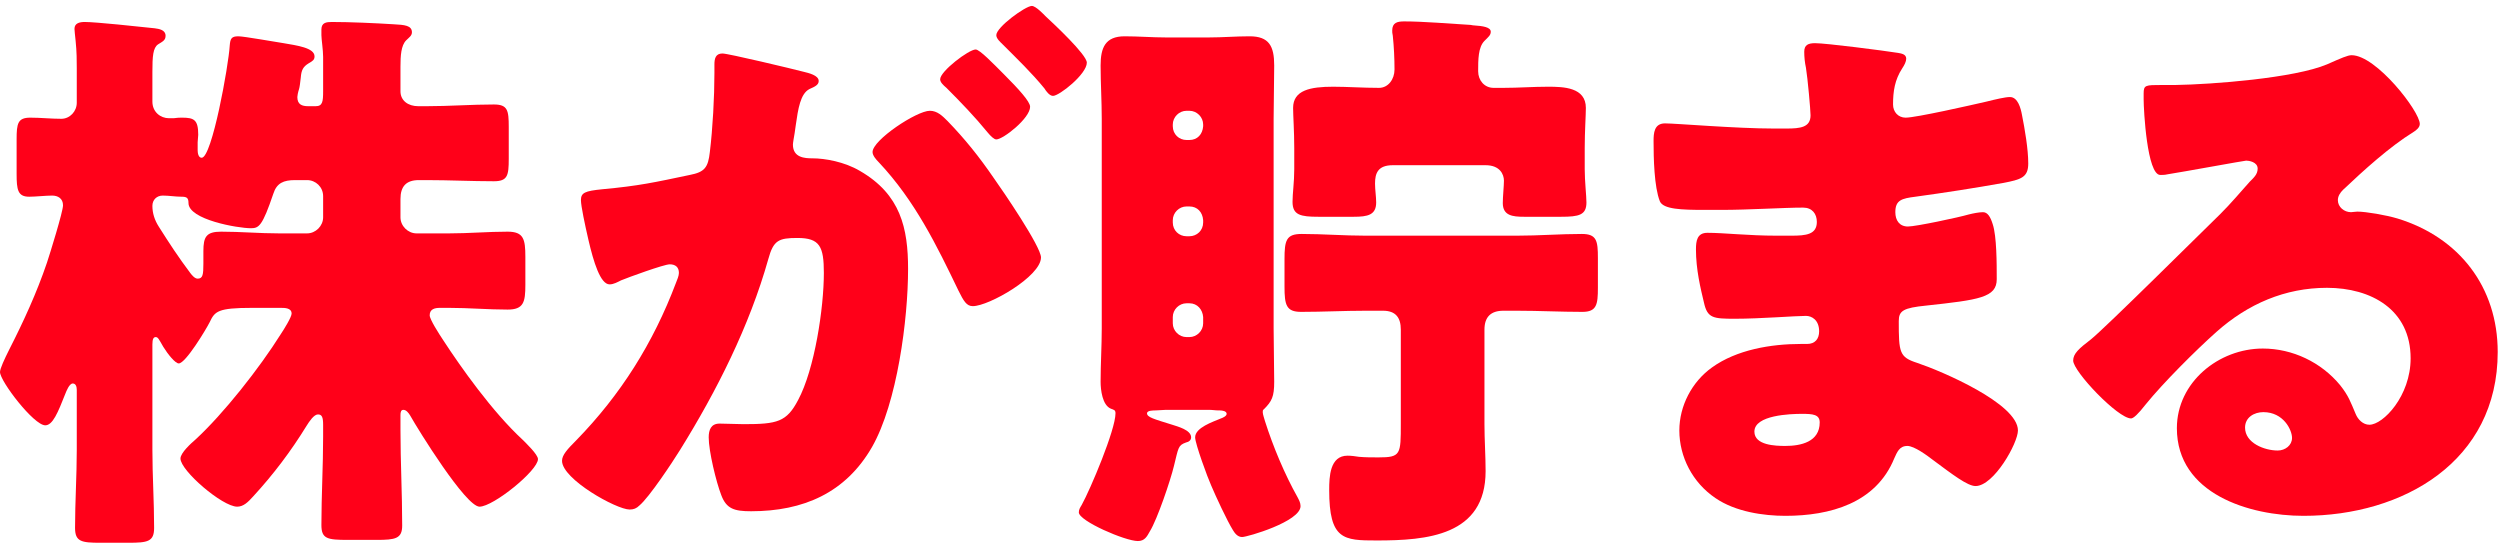
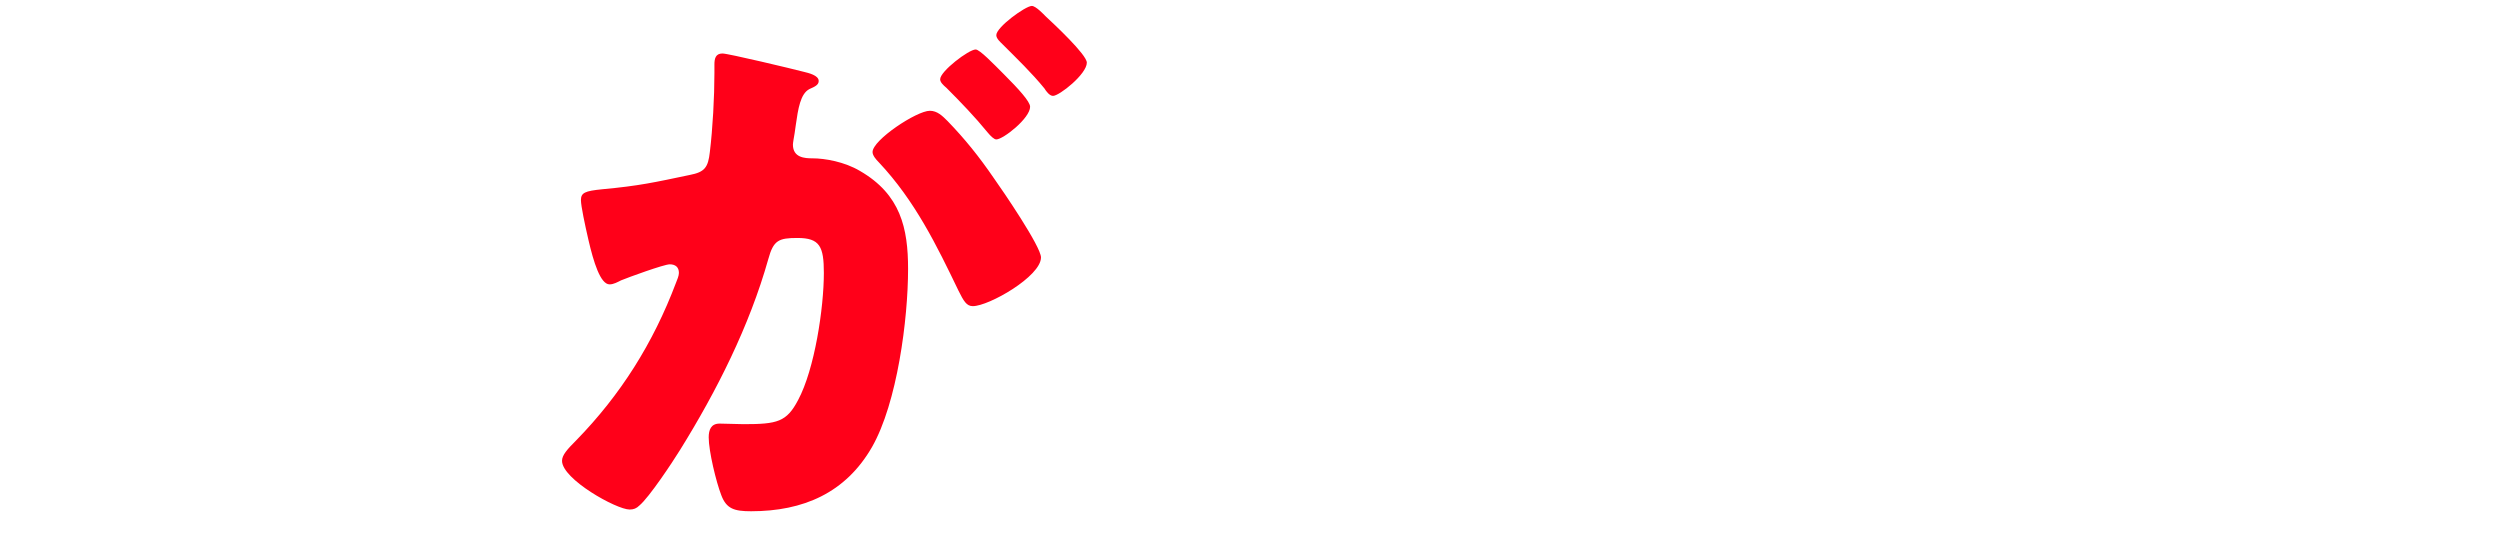
<svg xmlns="http://www.w3.org/2000/svg" width="240" height="53" viewBox="0 0 240 53" fill="none">
-   <path d="M225.755 5.3C228.12 5.3 232.3 10.69 232.3 11.9C232.3 12.23 231.97 12.505 231.695 12.67C229.385 14.1 226.91 16.355 224.93 18.225C224.655 18.5 224.435 18.83 224.435 19.215C224.435 19.875 225.04 20.37 225.7 20.37C225.865 20.37 226.085 20.315 226.305 20.315C227.13 20.315 229.055 20.645 230.155 20.975C236.095 22.79 239.78 27.575 239.78 33.79C239.78 44.295 230.705 49.52 221.135 49.52C215.965 49.52 208.98 47.43 208.98 41.105C208.98 36.705 212.995 33.46 217.23 33.46C220.09 33.46 222.84 34.78 224.655 36.98C225.48 38.025 225.645 38.575 226.14 39.73C226.36 40.28 226.855 40.775 227.46 40.775C228.78 40.775 231.42 38.025 231.42 34.395C231.42 29.72 227.625 27.63 223.39 27.63C219.375 27.63 215.8 29.17 212.775 31.865C210.795 33.625 207.66 36.76 206.01 38.795C205.24 39.785 204.8 40.17 204.58 40.17C203.315 40.17 199.025 35.66 199.025 34.615C199.025 33.955 199.575 33.46 200.73 32.58C202.105 31.48 211.235 22.405 213.16 20.535C214.205 19.49 215.03 18.5 215.965 17.455C216.35 17.07 216.735 16.74 216.735 16.19C216.735 15.53 215.855 15.42 215.635 15.42C215.47 15.42 209.475 16.52 208.045 16.74C207.825 16.795 207.605 16.795 207.385 16.795C206.12 16.795 205.79 10.58 205.79 9.535V8.985C205.79 8.16 205.955 8.16 207.55 8.16H208.815C212.39 8.105 220.255 7.5 223.39 6.18C224.765 5.575 225.37 5.3 225.755 5.3ZM220.035 42.04C220.035 41.27 219.21 39.565 217.285 39.565C216.405 39.565 215.525 40.06 215.525 41.05C215.525 42.535 217.395 43.25 218.66 43.25C219.375 43.25 220.035 42.755 220.035 42.04Z" fill="#FF0019" />
-   <path d="M174.252 4.145C175.297 4.145 180.852 4.86 182.227 5.08C182.502 5.135 182.997 5.19 182.997 5.63C182.997 5.905 182.832 6.235 182.612 6.565C181.897 7.665 181.732 8.765 181.732 10.03C181.732 10.745 182.227 11.295 182.942 11.295C183.932 11.295 189.267 10.085 190.697 9.755C191.577 9.535 192.512 9.315 192.952 9.315C193.722 9.315 193.997 10.415 194.107 11.02C194.382 12.395 194.712 14.32 194.712 15.695C194.712 17.015 194.052 17.235 192.292 17.565C189.542 18.06 186.682 18.5 183.877 18.885C182.557 19.05 181.952 19.215 181.952 20.37C181.952 21.14 182.337 21.745 183.162 21.745C183.932 21.745 188.057 20.865 188.992 20.59C189.432 20.48 189.982 20.37 190.367 20.37C190.807 20.37 191.082 20.81 191.302 21.525C191.687 22.68 191.687 25.32 191.687 26.805C191.687 28.565 189.982 28.785 184.922 29.335C182.722 29.555 182.282 29.83 182.282 30.82C182.282 33.845 182.337 34.285 184.042 34.835C186.352 35.605 193.722 38.74 193.722 41.325C193.722 42.535 191.412 46.66 189.652 46.66C188.882 46.66 187.452 45.56 185.527 44.13C185.032 43.745 183.767 42.81 183.107 42.81C182.337 42.81 182.117 43.415 181.842 44.02C180.082 48.31 175.682 49.52 171.392 49.52C169.302 49.52 166.607 49.135 164.682 47.815C162.482 46.33 161.217 43.855 161.217 41.325C161.217 38.96 162.427 36.65 164.352 35.275C166.717 33.57 170.017 33.02 172.877 33.02H173.482C174.252 33.02 174.637 32.525 174.637 31.81C174.637 30.71 173.922 30.325 173.372 30.325C172.382 30.325 168.972 30.6 166.552 30.6C164.462 30.6 163.912 30.545 163.582 29.06C163.252 27.685 162.812 25.87 162.812 23.945C162.812 23.12 162.922 22.35 163.912 22.35C165.507 22.35 167.872 22.625 170.512 22.625H171.997C173.372 22.625 174.417 22.515 174.417 21.305C174.417 20.535 173.977 19.93 173.097 19.93C171.227 19.93 167.872 20.15 165.287 20.15H163.637C161.437 20.15 159.677 20.095 159.347 19.325C158.797 17.95 158.742 15.145 158.742 13.55C158.742 12.78 158.797 11.845 159.842 11.845C160.887 11.845 166.662 12.34 170.292 12.34H171.502C172.822 12.34 173.812 12.23 173.812 11.075C173.812 10.58 173.537 7.5 173.372 6.51C173.262 6.015 173.207 5.465 173.207 4.97C173.207 4.31 173.592 4.145 174.252 4.145ZM172.987 39.73C171.887 39.73 168.422 39.84 168.422 41.435C168.422 42.755 170.457 42.81 171.392 42.81C172.877 42.81 174.692 42.425 174.692 40.555C174.692 39.785 174.032 39.73 172.987 39.73Z" fill="#FF0019" />
-   <path d="M116.053 39.345H111.928C111.598 39.345 111.268 39.4 110.938 39.4C110.718 39.4 110.113 39.4 110.113 39.675C110.113 40.06 110.773 40.225 112.533 40.775C113.028 40.94 114.348 41.27 114.348 41.985C114.348 42.26 114.128 42.425 113.853 42.48C113.083 42.755 113.138 42.975 112.698 44.735C112.368 46.11 111.103 49.85 110.388 51.005C110.113 51.5 109.893 51.94 109.233 51.94C108.023 51.94 103.568 50.015 103.568 49.19C103.568 48.915 103.678 48.75 103.843 48.475C104.668 46.99 107.088 41.27 107.088 39.675C107.088 39.345 106.923 39.345 106.648 39.235C105.823 38.905 105.658 37.42 105.658 36.65C105.658 34.945 105.768 33.24 105.768 31.535V11.405C105.768 9.7 105.658 7.995 105.658 6.29C105.658 4.585 106.098 3.485 107.968 3.485C109.288 3.485 110.608 3.595 111.928 3.595H116.053C117.373 3.595 118.638 3.485 119.958 3.485C121.828 3.485 122.323 4.42 122.323 6.29C122.323 7.995 122.268 9.7 122.268 11.405V31.535C122.268 33.24 122.323 34.945 122.323 36.65C122.323 38.08 122.103 38.52 121.333 39.29C121.223 39.345 121.223 39.455 121.223 39.565C121.223 39.785 121.388 40.225 121.443 40.445C122.213 42.865 123.313 45.505 124.578 47.76C124.688 47.98 124.853 48.255 124.853 48.585C124.853 50.07 119.738 51.555 119.243 51.555C118.803 51.555 118.528 51.17 118.363 50.895C117.813 50.015 116.713 47.65 116.273 46.605C115.943 45.89 114.733 42.59 114.733 41.985C114.733 41.05 116.438 40.5 117.208 40.17C117.373 40.115 117.758 39.95 117.758 39.73C117.758 39.455 117.318 39.4 117.098 39.4H116.988C116.658 39.4 116.383 39.345 116.053 39.345ZM115.503 12.12V11.955C115.503 11.24 114.898 10.635 114.183 10.635H113.908C113.193 10.635 112.588 11.24 112.588 11.955V12.12C112.588 12.89 113.193 13.44 113.908 13.44H114.183C114.953 13.44 115.448 12.89 115.503 12.12ZM115.503 21.36V21.14C115.448 20.37 114.953 19.82 114.183 19.82H113.908C113.193 19.82 112.588 20.425 112.588 21.14V21.36C112.588 22.13 113.193 22.68 113.908 22.68H114.183C114.898 22.68 115.503 22.13 115.503 21.36ZM115.503 31.04V30.435C115.448 29.72 114.953 29.115 114.183 29.115H113.908C113.193 29.115 112.588 29.72 112.588 30.435V31.04C112.588 31.755 113.193 32.36 113.908 32.36H114.183C114.898 32.36 115.503 31.755 115.503 31.04ZM142.618 15.86H133.708C132.278 15.86 132.003 16.63 132.003 17.62C132.003 18.225 132.113 18.885 132.113 19.435C132.113 20.645 131.288 20.81 129.968 20.81H126.558C124.853 20.81 124.083 20.645 124.083 19.38C124.083 18.555 124.248 17.51 124.248 16.245V14.21C124.248 12.615 124.138 11.075 124.138 10.36C124.138 8.655 125.788 8.325 127.988 8.325C129.308 8.325 130.848 8.435 132.388 8.435C133.268 8.435 133.873 7.61 133.873 6.675C133.873 5.63 133.818 4.475 133.708 3.43C133.653 3.155 133.653 3.1 133.653 2.935C133.653 2.165 134.148 2.055 134.808 2.055C136.623 2.055 139.208 2.275 141.078 2.385C141.243 2.385 141.353 2.44 141.518 2.44C142.343 2.495 143.113 2.605 143.113 3.045C143.113 3.375 142.893 3.54 142.508 3.925C141.903 4.53 141.903 5.74 141.903 6.84C141.903 7.72 142.508 8.435 143.388 8.435H144.323C145.753 8.435 147.183 8.325 148.613 8.325C150.098 8.325 152.243 8.38 152.243 10.36C152.243 11.075 152.133 12.615 152.133 14.21V16.245C152.133 17.4 152.298 18.83 152.298 19.435C152.298 20.645 151.583 20.81 149.878 20.81H146.303C145.203 20.81 144.268 20.7 144.268 19.49C144.268 18.885 144.378 17.84 144.378 17.345C144.378 16.74 143.993 15.86 142.618 15.86ZM142.508 31.645V40.72C142.508 42.205 142.618 43.745 142.618 45.23C142.618 51.445 136.953 51.885 132.168 51.885C128.978 51.885 127.603 51.83 127.603 47.045C127.603 45.78 127.658 43.745 129.363 43.745C129.693 43.745 130.133 43.8 130.463 43.855C131.068 43.91 131.728 43.91 132.333 43.91C134.478 43.91 134.478 43.635 134.478 40.665V31.645C134.478 30.49 133.983 29.83 132.773 29.83H131.068C129.033 29.83 126.998 29.94 124.908 29.94C123.478 29.94 123.313 29.28 123.313 27.52V24.88C123.313 23.065 123.478 22.46 124.963 22.46C126.998 22.46 129.033 22.625 131.068 22.625H145.643C147.733 22.625 149.768 22.46 151.858 22.46C153.288 22.46 153.398 23.12 153.398 24.77V27.63C153.398 29.225 153.288 29.94 151.913 29.94C149.823 29.94 147.733 29.83 145.643 29.83H144.323C143.113 29.83 142.508 30.435 142.508 31.645Z" fill="#FF0019" />
  <path d="M89.265 10.635C89.98 10.635 90.475 11.13 90.97 11.625C92.62 13.33 93.995 15.035 95.425 17.125C96.25 18.28 99.935 23.67 99.935 24.715C99.935 26.53 94.93 29.39 93.39 29.39C92.785 29.39 92.51 28.895 92.015 27.905C89.925 23.56 87.835 19.27 84.37 15.585C84.095 15.31 83.765 14.925 83.765 14.595C83.765 13.44 88 10.635 89.265 10.635ZM99.055 0.57C99.44 0.57 100.21 1.395 100.375 1.56C101.145 2.275 104.335 5.245 104.335 6.015C104.335 7.115 101.695 9.205 101.09 9.205C100.76 9.205 100.43 8.765 100.265 8.49C99.055 7.005 97.625 5.63 96.25 4.255C96.03 4.035 95.645 3.705 95.645 3.375C95.645 2.605 98.45 0.57 99.055 0.57ZM93.665 4.75C94.05 4.75 95.37 6.125 96.36 7.115C97.79 8.545 98.89 9.755 98.89 10.25C98.89 11.35 96.305 13.385 95.645 13.385C95.425 13.385 95.095 13.055 94.82 12.725C93.61 11.24 92.235 9.81 90.86 8.435C90.53 8.16 90.255 7.885 90.255 7.61C90.255 6.84 93.005 4.75 93.665 4.75ZM68.585 7.005V6.18C68.585 5.63 68.695 5.135 69.355 5.135C69.905 5.135 76.12 6.62 77.165 6.895C77.605 7.005 78.595 7.225 78.595 7.775C78.595 8.16 78.21 8.325 77.715 8.545C76.835 8.985 76.615 10.47 76.395 12.01L76.285 12.78C76.23 13.11 76.12 13.715 76.12 13.88C76.12 15.145 77.275 15.2 77.99 15.2C79.2 15.2 81.07 15.53 82.555 16.41C86.46 18.665 87.175 21.91 87.175 25.815C87.175 30.655 86.13 38.685 83.71 42.92C81.18 47.32 77.11 49.08 72.105 49.08C70.51 49.08 69.74 48.86 69.245 47.54C68.75 46.275 68.035 43.305 68.035 41.985C68.035 41.27 68.255 40.665 69.08 40.665C69.85 40.665 70.62 40.72 71.39 40.72C74.635 40.72 75.515 40.5 76.615 38.41C78.21 35.44 79.09 29.555 79.09 26.2C79.09 23.67 78.705 22.845 76.56 22.845C74.745 22.845 74.25 23.065 73.755 24.88C71.94 31.315 68.805 37.53 65.285 43.195C64.57 44.35 62.315 47.76 61.38 48.53C61.105 48.805 60.83 48.915 60.445 48.915C59.18 48.915 53.955 46 53.955 44.24C53.955 43.69 54.45 43.14 55.33 42.26C59.565 37.915 62.7 32.965 64.9 27.135C65.01 26.86 65.175 26.475 65.175 26.2C65.175 25.65 64.845 25.375 64.295 25.375C63.745 25.375 60.28 26.64 59.62 26.915C59.29 27.08 58.905 27.3 58.52 27.3C57.64 27.3 56.98 25.155 56.485 23.01C56.155 21.58 55.77 19.765 55.77 19.215C55.77 18.5 56.155 18.335 57.805 18.17C61.38 17.84 62.81 17.51 66.22 16.795C67.65 16.52 67.98 16.08 68.145 14.595C68.42 12.34 68.585 9.315 68.585 7.005Z" fill="#FF0019" />
-   <path d="M26.95 29.555H24.2C20.9 29.555 20.625 29.885 20.13 30.93C19.8 31.59 17.82 34.89 17.16 34.89C16.83 34.89 16.115 34.01 15.675 33.295C15.29 32.635 15.18 32.36 14.96 32.36C14.74 32.36 14.63 32.525 14.63 33.075V43.195C14.63 45.67 14.795 48.145 14.795 50.675C14.795 51.995 14.19 52.105 12.32 52.105H9.625C7.81 52.105 7.205 51.995 7.205 50.675C7.205 48.2 7.37 45.67 7.37 43.195V37.42C7.37 37.09 7.26 36.815 6.985 36.815C6.655 36.815 6.38 37.53 6.27 37.805C5.555 39.62 5.06 40.83 4.345 40.83C3.245 40.83 0 36.595 0 35.715C0 35.385 0.44 34.45 0.88 33.57C2.255 30.875 3.52 28.125 4.51 25.21C4.785 24.385 6.05 20.315 6.05 19.71C6.05 19.05 5.555 18.775 5.005 18.775C4.4 18.775 3.41 18.885 2.805 18.885C1.705 18.885 1.595 18.225 1.595 16.685V13.385C1.595 11.845 1.705 11.295 2.915 11.295C3.905 11.295 4.895 11.405 5.885 11.405C6.71 11.405 7.37 10.69 7.37 9.865V6.565C7.37 5.85 7.37 4.97 7.26 3.925C7.205 3.375 7.15 2.935 7.15 2.77C7.15 2.22 7.645 2.11 8.14 2.11C9.185 2.11 13.31 2.55 14.85 2.715C15.29 2.77 15.895 2.88 15.895 3.43C15.895 3.87 15.62 3.98 15.18 4.255C14.685 4.585 14.63 5.41 14.63 6.895V9.755C14.63 10.745 15.4 11.35 16.225 11.35H16.665C17.05 11.295 17.215 11.295 17.49 11.295C18.645 11.295 19.03 11.515 19.03 12.945C19.03 13.165 18.975 13.44 18.975 13.66V14.43C18.975 14.65 19.03 15.145 19.36 15.145C20.35 15.145 21.945 6.29 22.055 4.365C22.11 3.705 22.22 3.485 22.88 3.485C23.43 3.485 26.455 4.035 27.225 4.145C28.49 4.365 30.195 4.585 30.195 5.41C30.195 5.74 30.03 5.85 29.645 6.07C29.095 6.4 28.93 6.73 28.875 7.445C28.82 7.94 28.765 8.38 28.71 8.545C28.6 8.875 28.545 9.205 28.545 9.315C28.545 10.03 28.985 10.195 29.59 10.195H30.305C30.965 10.195 31.02 9.755 31.02 8.765V5.465C31.02 4.805 30.855 3.76 30.855 3.375V2.825C30.855 2.165 31.35 2.11 31.845 2.11C33.605 2.11 36.025 2.22 37.785 2.33C38.83 2.385 39.545 2.44 39.545 3.1C39.545 3.43 39.27 3.595 38.995 3.87C38.5 4.365 38.445 5.355 38.445 6.4V8.765C38.445 9.645 39.16 10.195 40.15 10.195H40.975C43.12 10.195 45.265 10.03 47.41 10.03C48.73 10.03 48.84 10.58 48.84 12.175V15.255C48.84 16.85 48.73 17.4 47.41 17.4C45.265 17.4 43.12 17.29 40.975 17.29H40.205C38.995 17.29 38.445 17.895 38.445 19.105V20.865C38.445 21.69 39.16 22.405 39.985 22.405H43.12C44.99 22.405 46.86 22.24 48.73 22.24C50.27 22.24 50.435 22.955 50.435 24.66V27.355C50.435 29.005 50.27 29.72 48.73 29.72C46.86 29.72 44.99 29.555 43.12 29.555H42.24C41.745 29.555 41.25 29.665 41.25 30.27C41.25 30.655 42.13 32.03 42.57 32.69C44.22 35.22 47.245 39.51 50.16 42.205C50.49 42.535 51.645 43.635 51.645 44.075C51.645 45.175 47.355 48.64 46.035 48.64C44.715 48.64 40.15 41.27 39.38 39.895C39.215 39.62 38.995 39.345 38.72 39.345C38.5 39.345 38.445 39.565 38.445 39.84V41.27C38.445 44.35 38.61 47.375 38.61 50.455C38.61 51.72 37.95 51.83 36.135 51.83H33.385C31.405 51.83 30.855 51.72 30.855 50.4C30.855 47.595 31.02 44.735 31.02 41.93V40.775C31.02 40.06 30.91 39.785 30.525 39.785C30.14 39.785 29.7 40.445 29.425 40.885C27.94 43.305 26.235 45.56 24.31 47.65C23.815 48.2 23.375 48.64 22.77 48.64C21.34 48.64 17.325 45.175 17.325 44.02C17.325 43.47 18.37 42.535 18.755 42.205C21.45 39.73 24.915 35.33 26.95 32.085C27.28 31.59 27.995 30.435 27.995 30.105C27.995 29.555 27.335 29.555 26.95 29.555ZM26.785 22.405H29.48C30.305 22.405 31.02 21.69 31.02 20.865V18.83C31.02 17.95 30.305 17.29 29.48 17.29H28.325C27.225 17.29 26.565 17.565 26.235 18.61C25.19 21.69 24.86 21.91 24.09 21.91C22.825 21.91 18.095 21.085 18.095 19.49C18.095 18.995 17.93 18.885 17.435 18.885C16.83 18.885 16.225 18.775 15.62 18.775C15.07 18.775 14.63 19.16 14.63 19.765C14.63 20.48 14.85 21.14 15.235 21.745C16.28 23.395 17.105 24.66 18.26 26.2C18.425 26.42 18.7 26.75 18.975 26.75C19.47 26.75 19.525 26.365 19.525 25.32V24.11C19.525 22.735 19.8 22.24 21.23 22.24C23.1 22.24 24.915 22.405 26.785 22.405Z" fill="#FF0019" />
</svg>